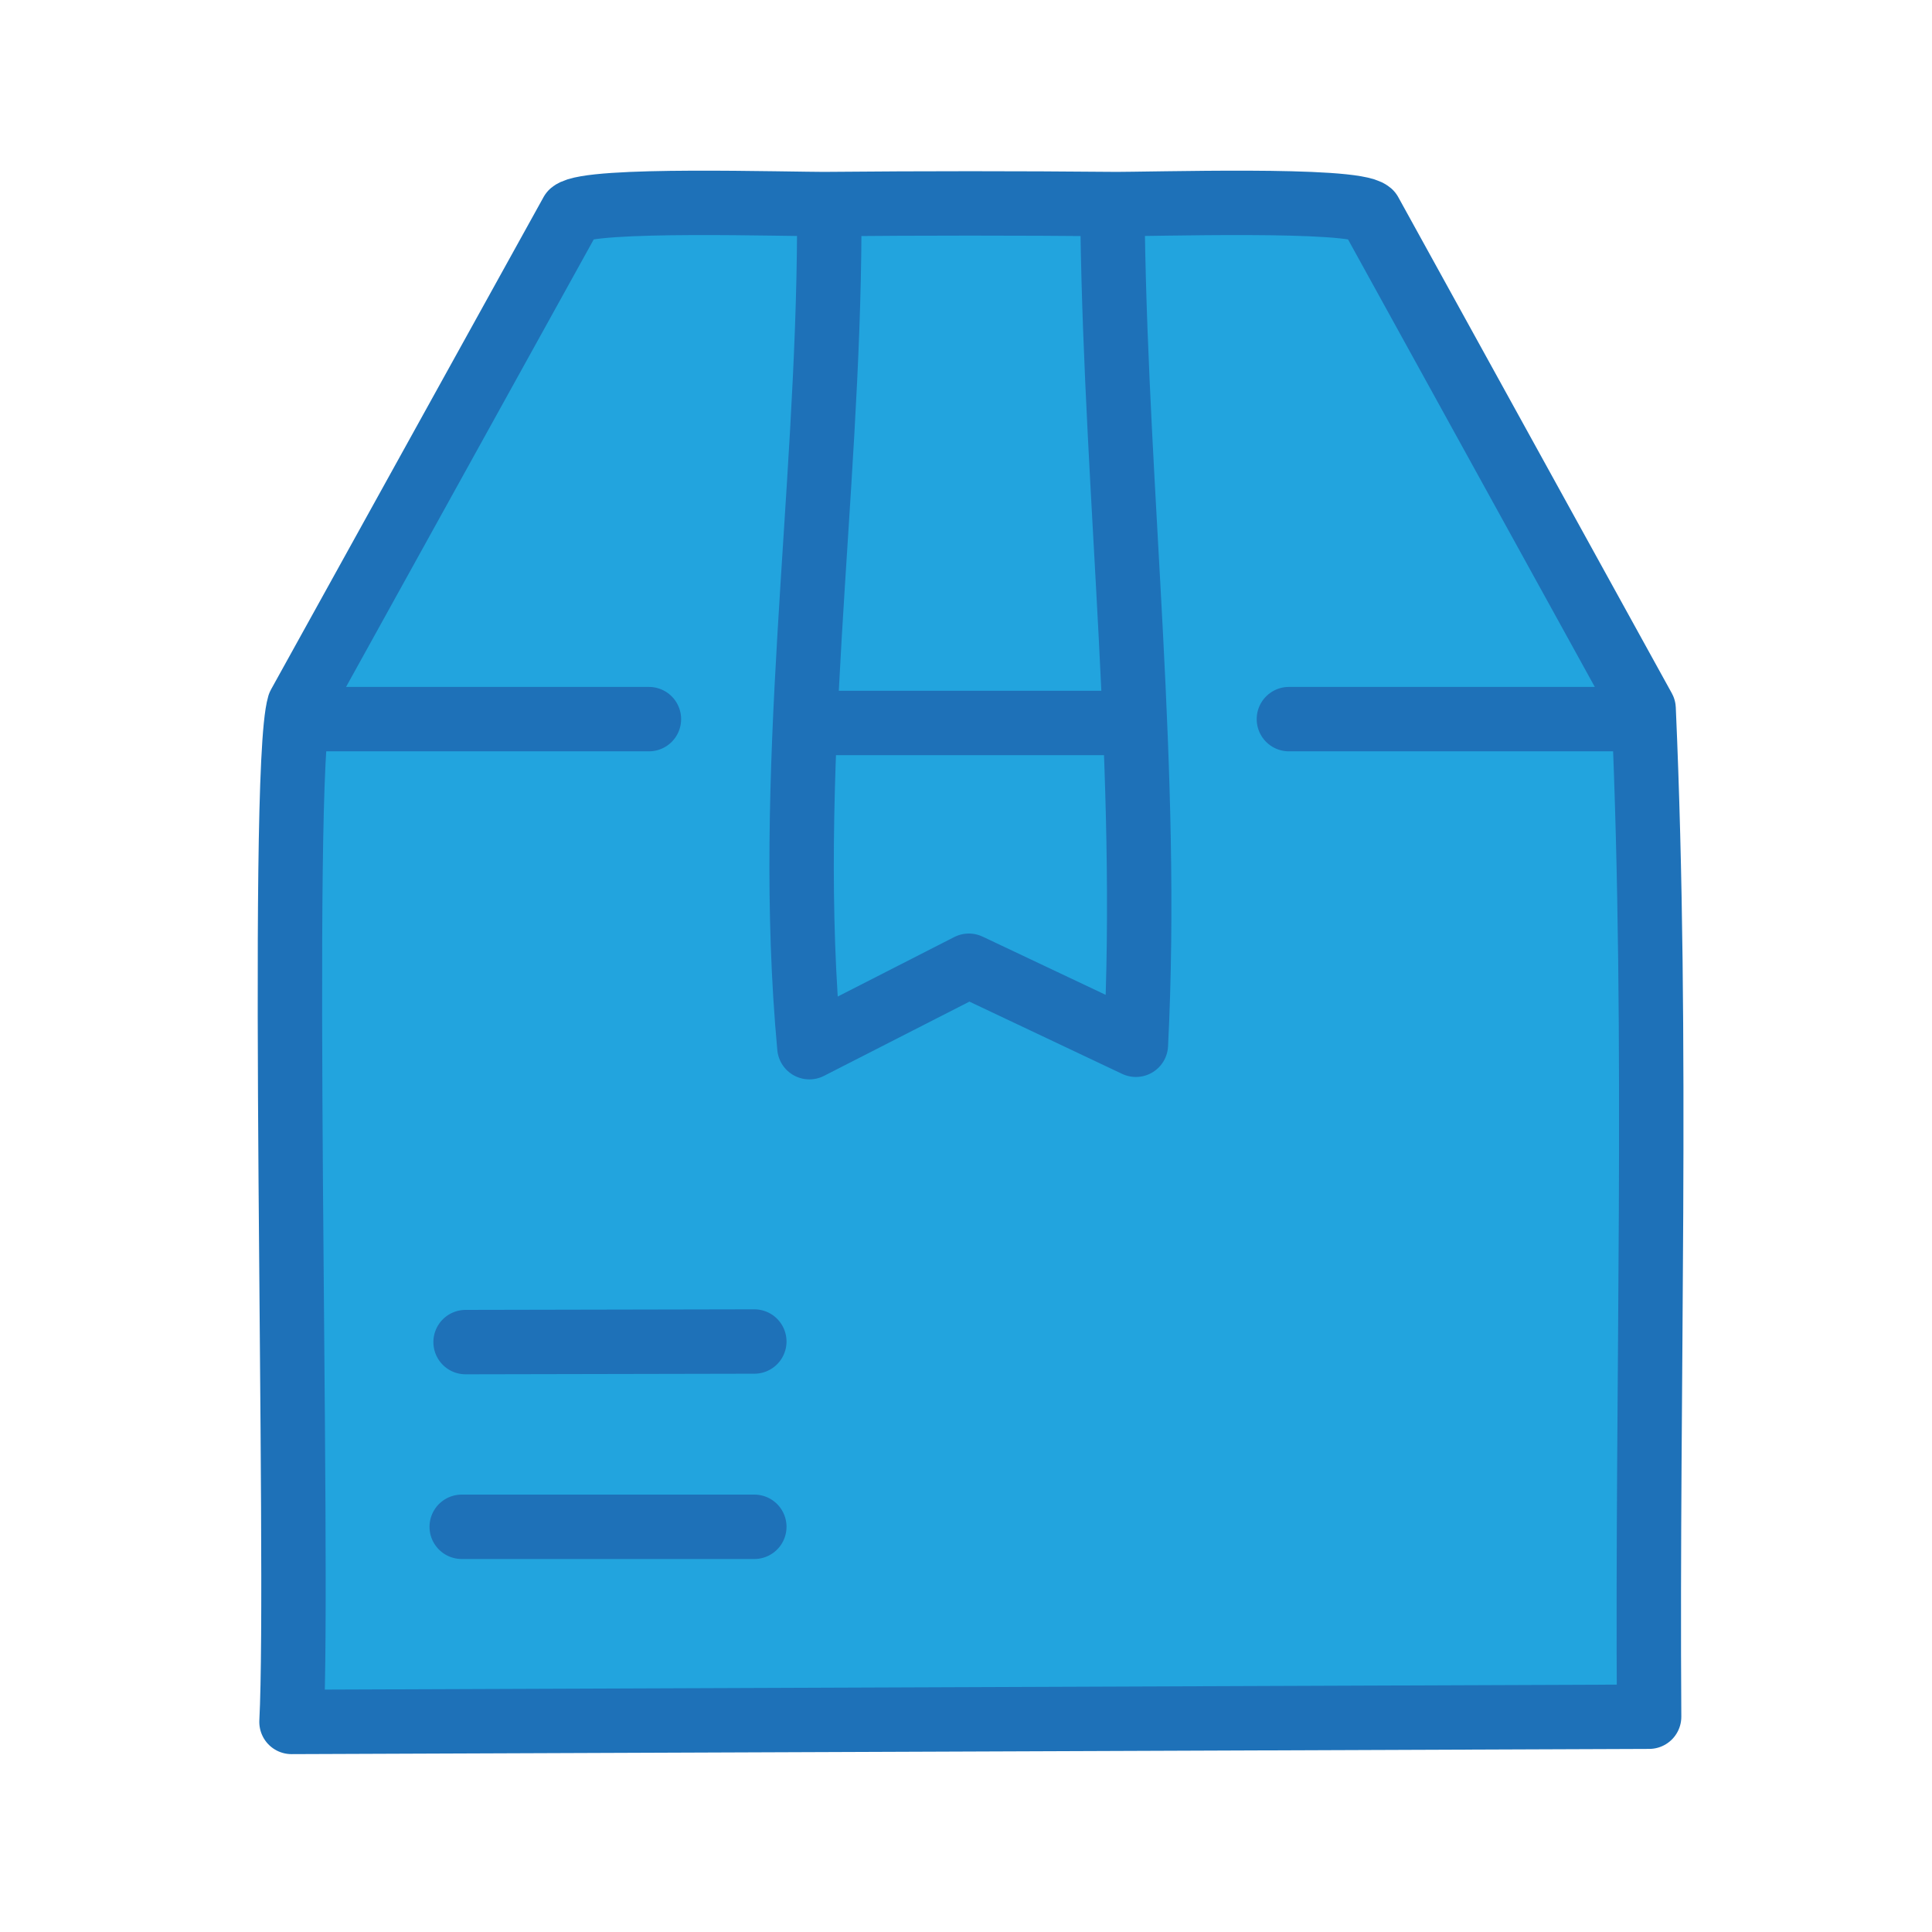
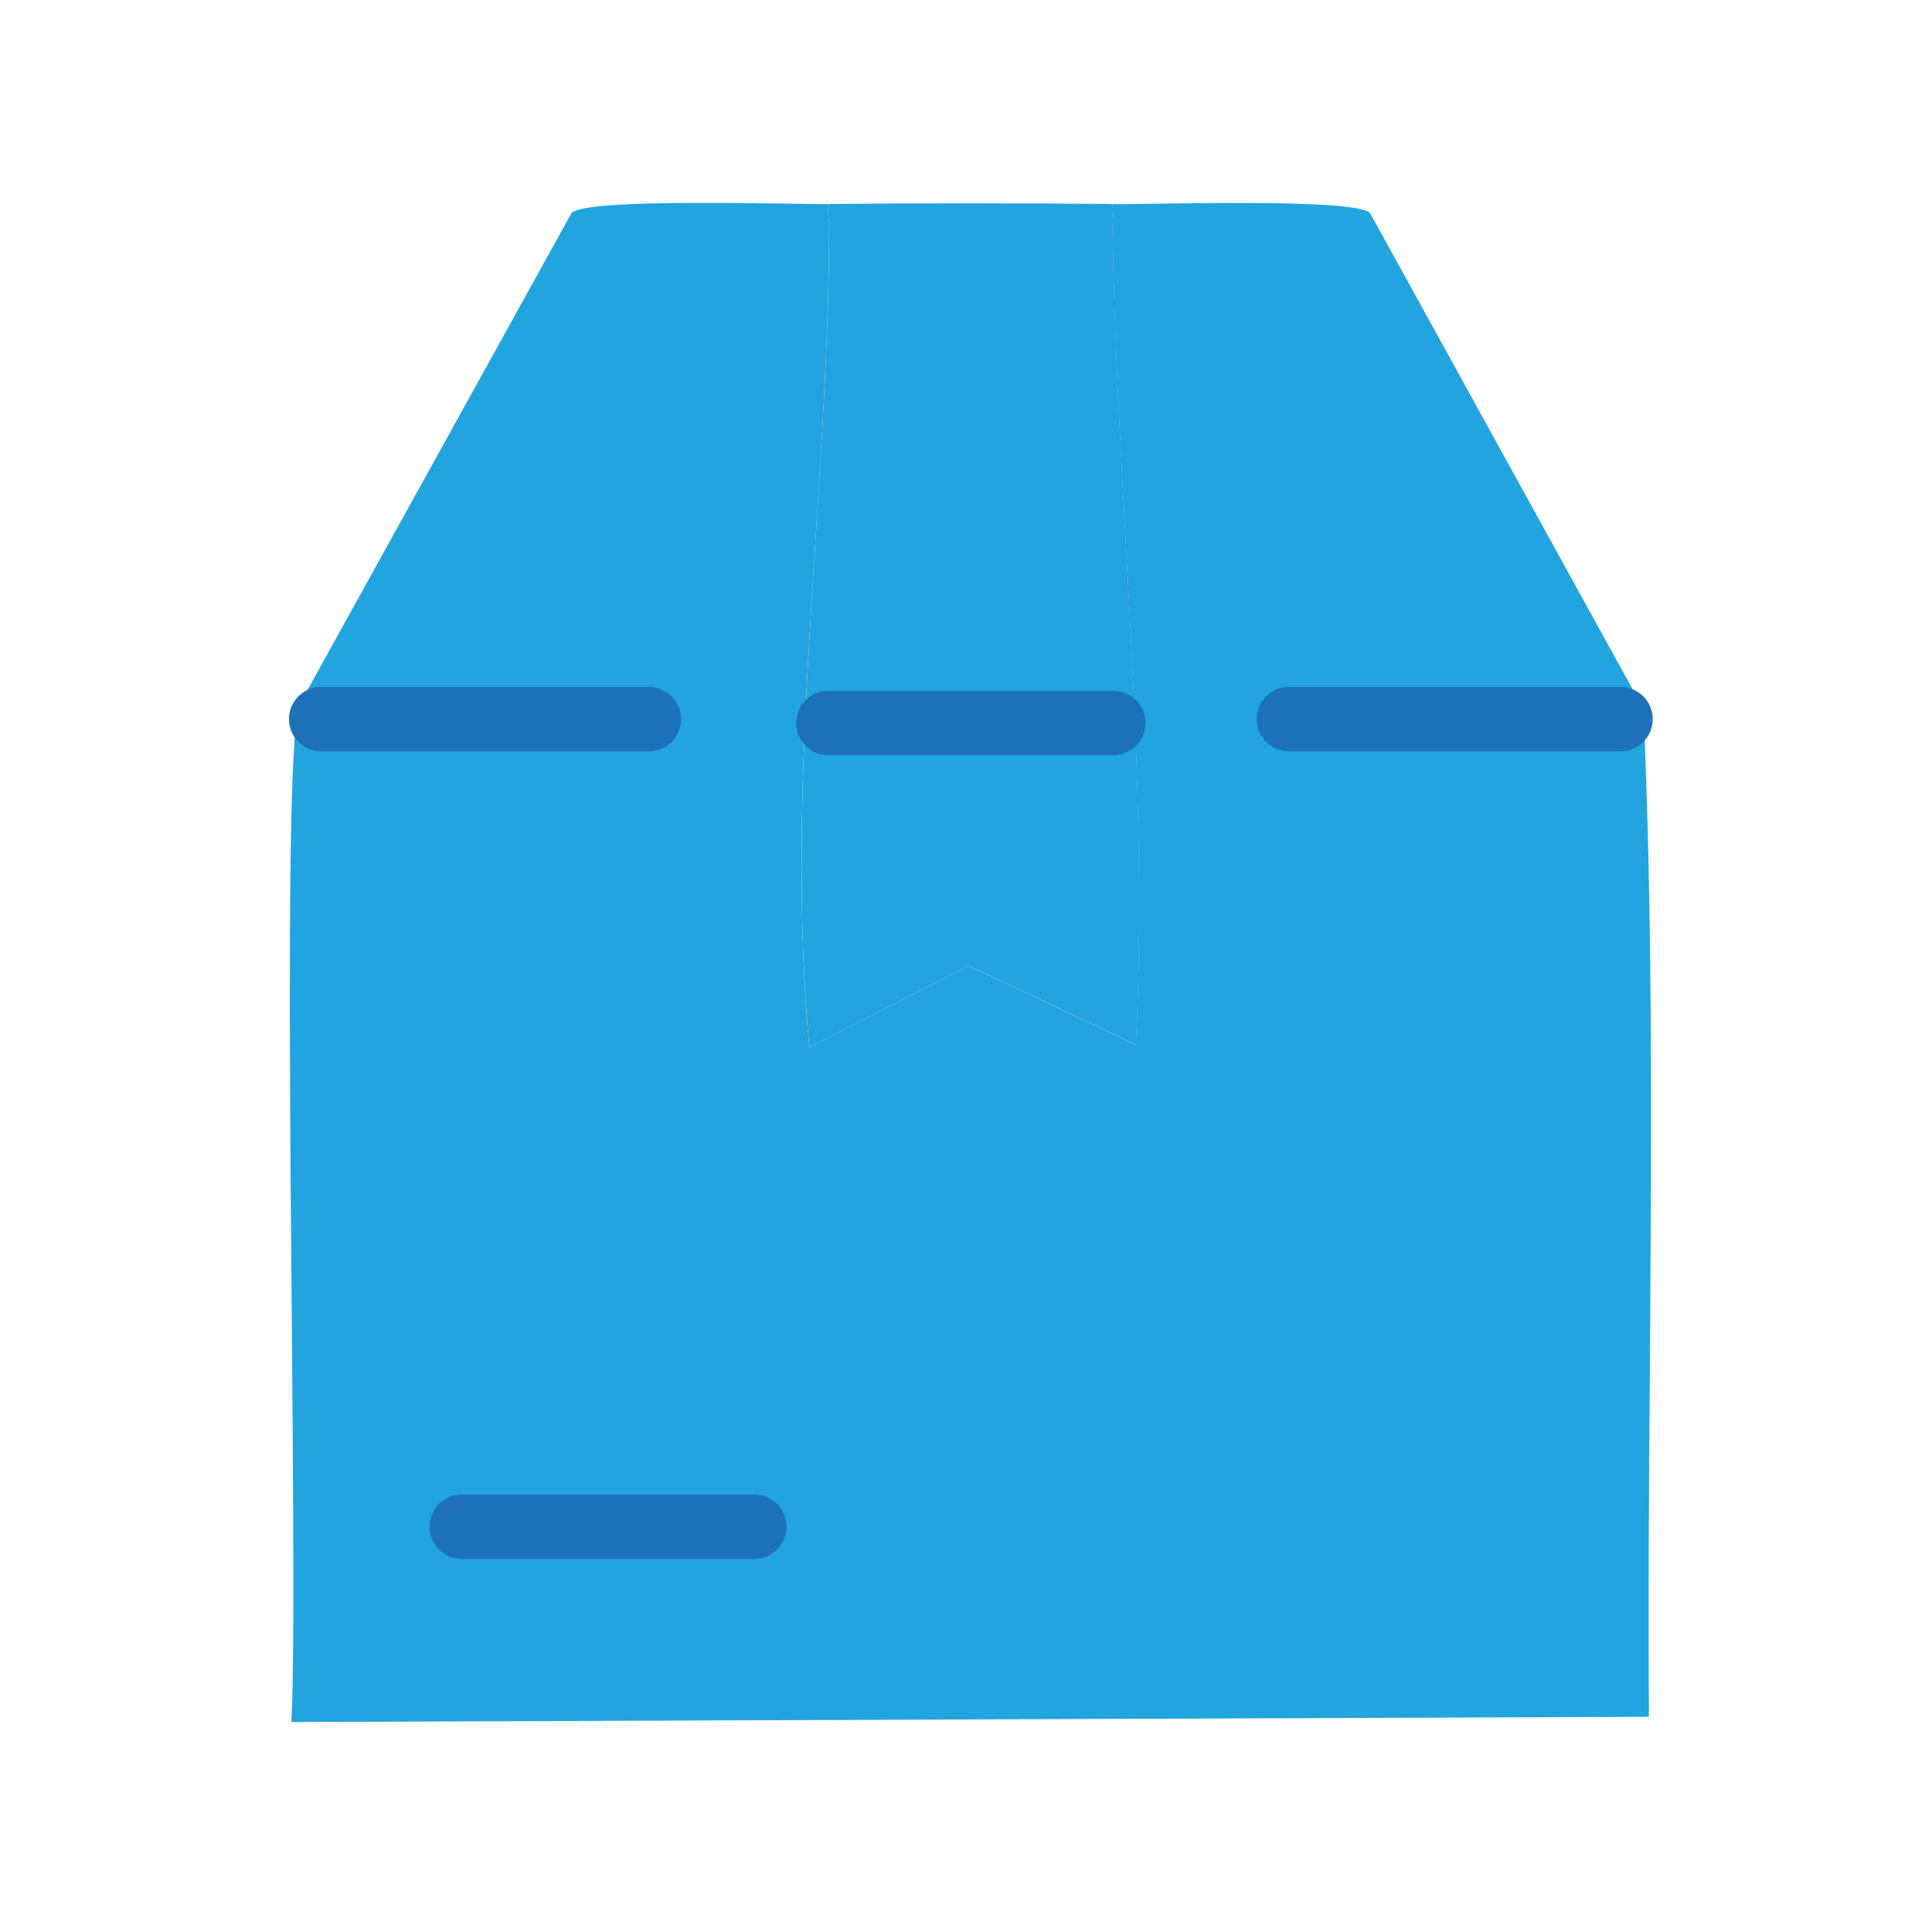
<svg xmlns="http://www.w3.org/2000/svg" width="60" height="60" viewBox="0 0 60 60" fill="none">
  <path d="M25.742 6.337C25.685 6.58 25.754 6.826 25.751 7.066C25.721 15.529 24.35 24.037 25.133 32.521L30.086 29.992L35.273 32.446C35.699 23.977 34.673 15.517 34.55 7.066C34.547 6.82 34.616 6.577 34.514 6.34C35.744 6.352 42.002 6.142 42.542 6.607L51.038 22.015C51.497 32.425 51.137 42.889 51.209 53.317L9.05 53.479C9.302 48.553 8.654 24.067 9.29 21.898L17.756 6.604C18.317 6.139 24.479 6.349 25.745 6.337H25.742Z" fill="#22A4DE" />
  <path d="M34.517 6.337C34.622 6.574 34.55 6.82 34.553 7.063C34.676 15.514 35.702 23.971 35.276 32.443L30.089 29.989L25.136 32.518C24.353 24.037 25.721 15.526 25.754 7.063C25.754 6.823 25.685 6.577 25.745 6.334C28.667 6.307 31.601 6.307 34.52 6.334L34.517 6.337Z" fill="#22A4DE" />
-   <path d="M25.754 7.066C25.724 15.529 24.353 24.037 25.136 32.521L30.089 29.992L35.276 32.446C35.702 23.977 34.676 15.517 34.553 7.066" stroke="#1E71B8" stroke-width="2" stroke-linecap="round" stroke-linejoin="round" />
-   <path d="M9.053 53.476C9.305 48.55 8.657 24.064 9.293 21.895L17.756 6.604C18.317 6.139 24.479 6.349 25.745 6.337C28.667 6.31 31.601 6.31 34.52 6.337C35.75 6.349 42.008 6.139 42.548 6.604L51.044 22.012C51.503 32.422 51.143 42.886 51.215 53.314L9.056 53.476H9.053Z" stroke="#1E71B8" stroke-width="2" stroke-linecap="round" stroke-linejoin="round" />
  <path d="M9.974 22.333H20.153" stroke="#1E71B8" stroke-width="2" stroke-linecap="round" stroke-linejoin="round" />
  <path d="M50.327 22.333H40.028" stroke="#1E71B8" stroke-width="2" stroke-linecap="round" stroke-linejoin="round" />
  <path d="M25.727 22.453H34.574" stroke="#1E71B8" stroke-width="2" stroke-linecap="round" stroke-linejoin="round" />
-   <path d="M14.459 41.68L23.426 41.662" stroke="#1E71B8" stroke-width="2" stroke-linecap="round" stroke-linejoin="round" />
  <path d="M14.339 47.416H23.426" stroke="#1E71B8" stroke-width="2" stroke-linecap="round" stroke-linejoin="round" />
</svg>